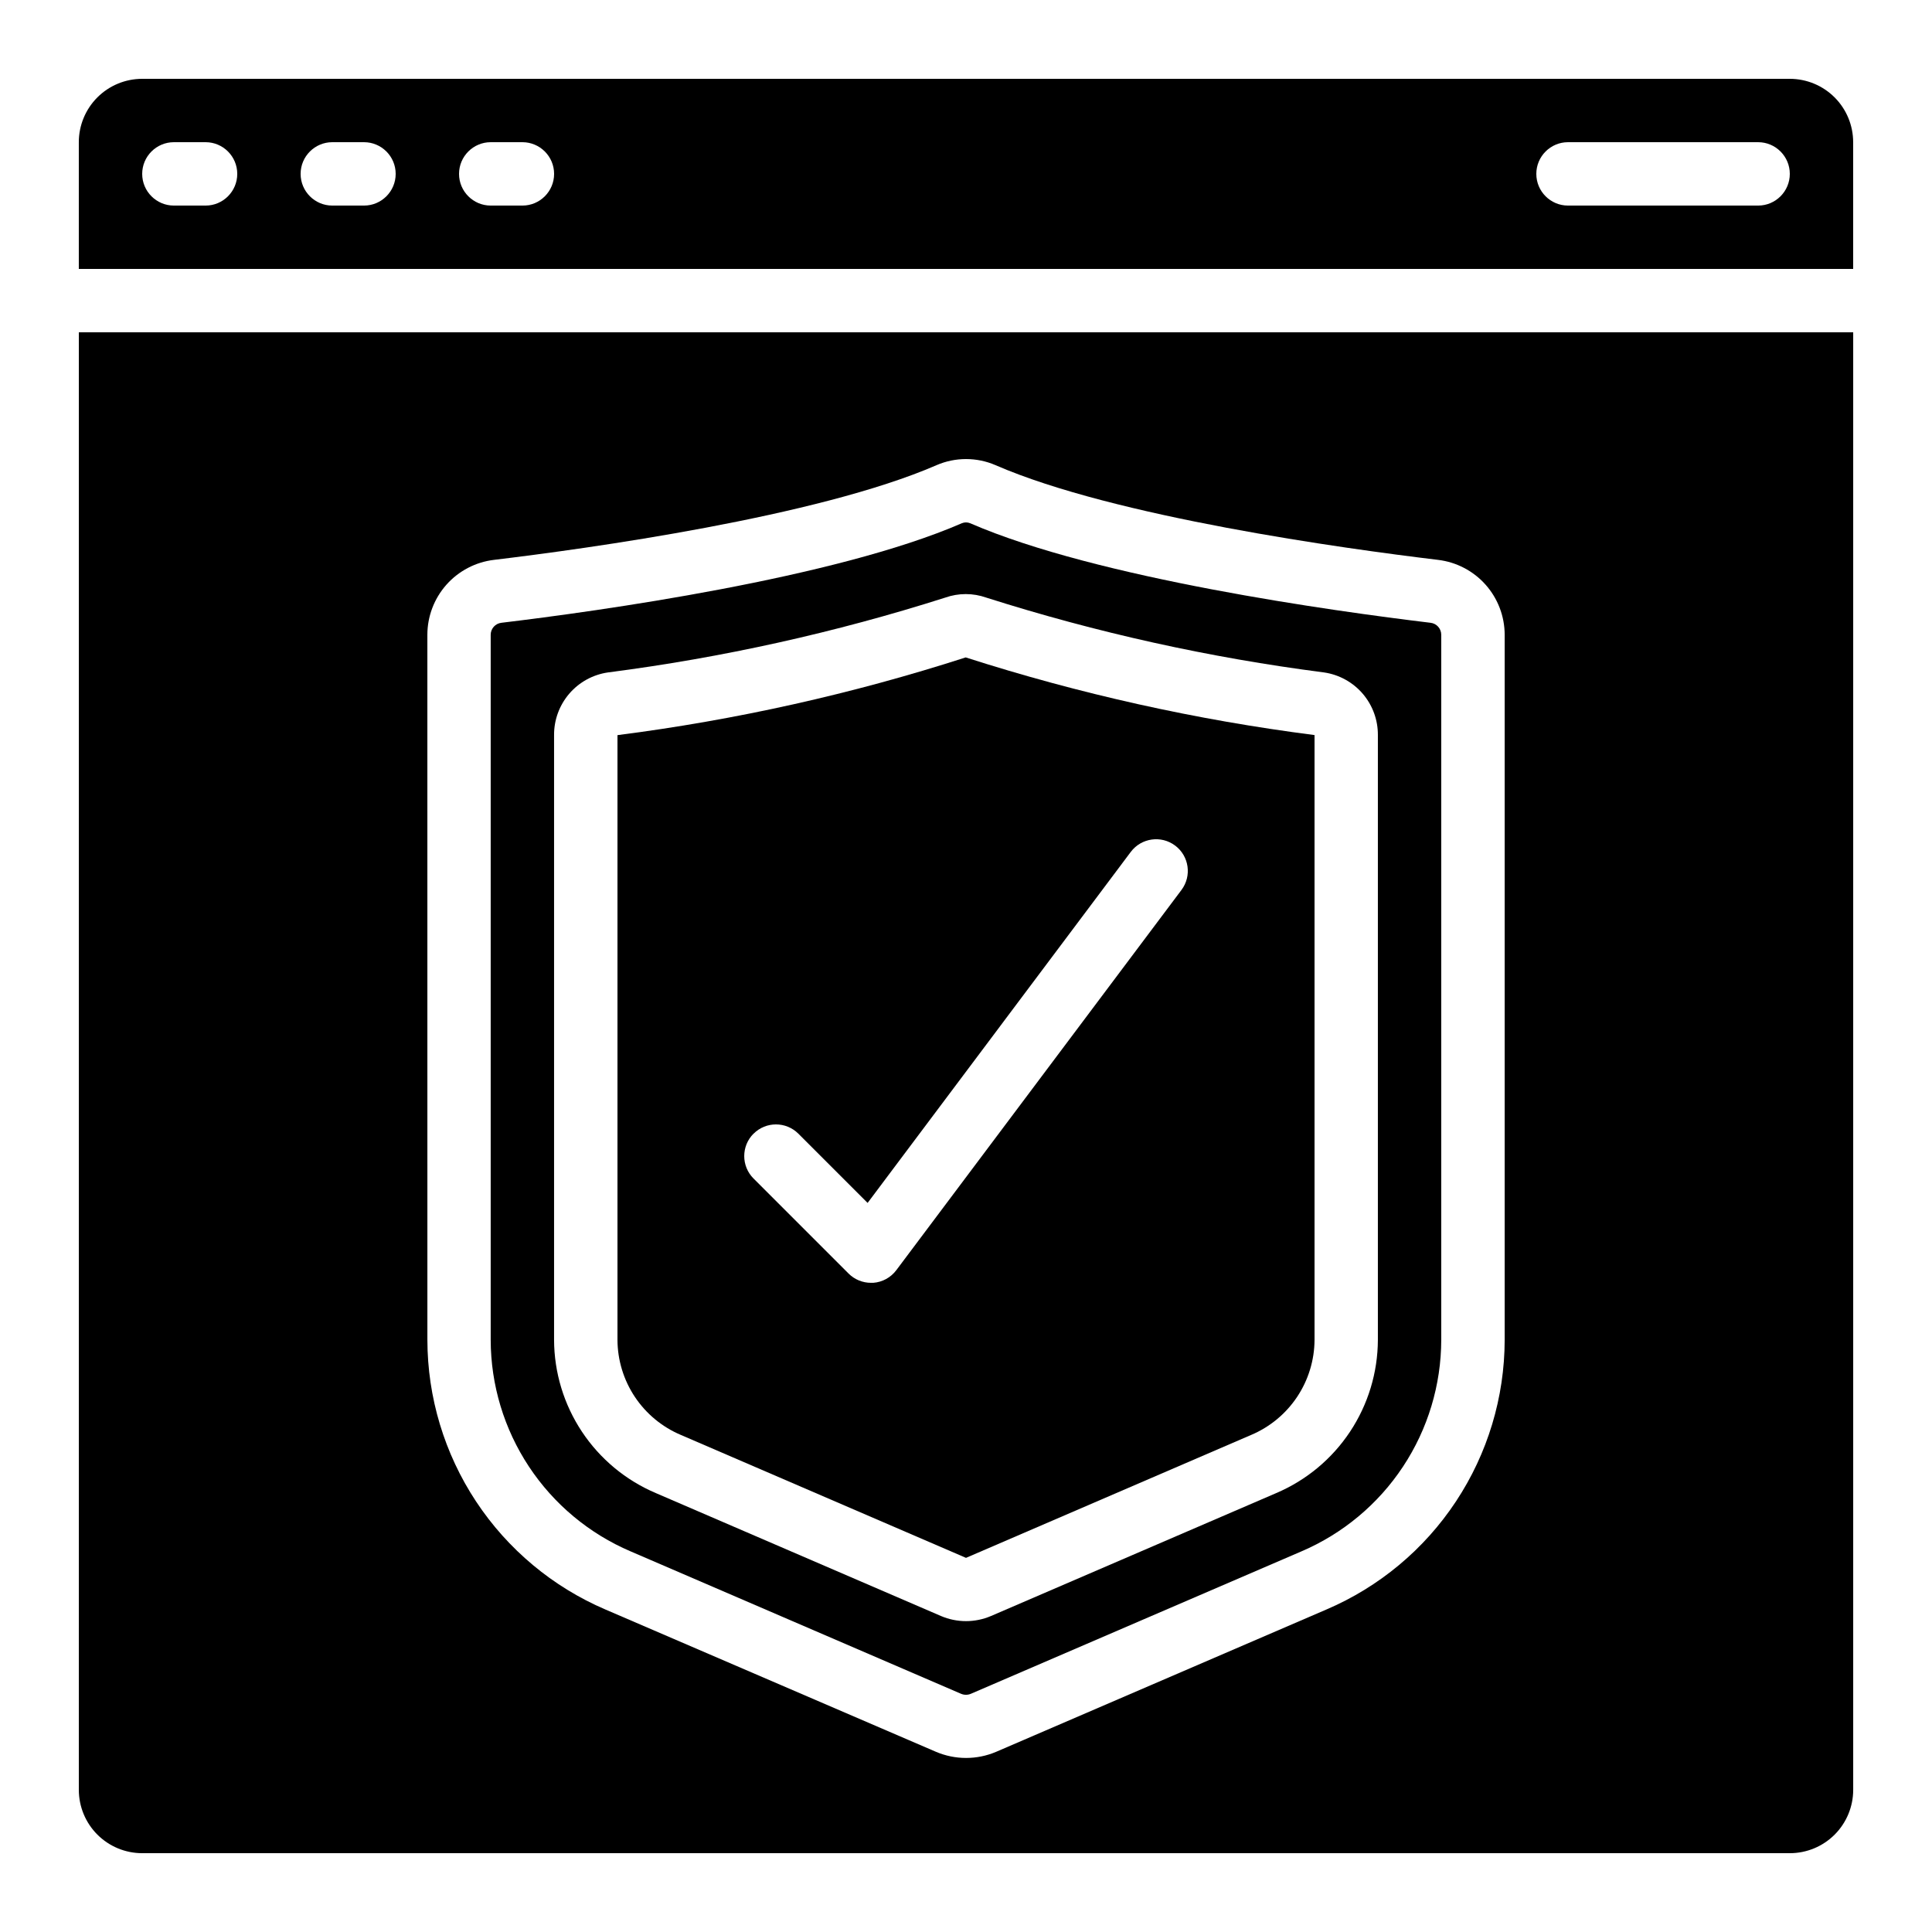
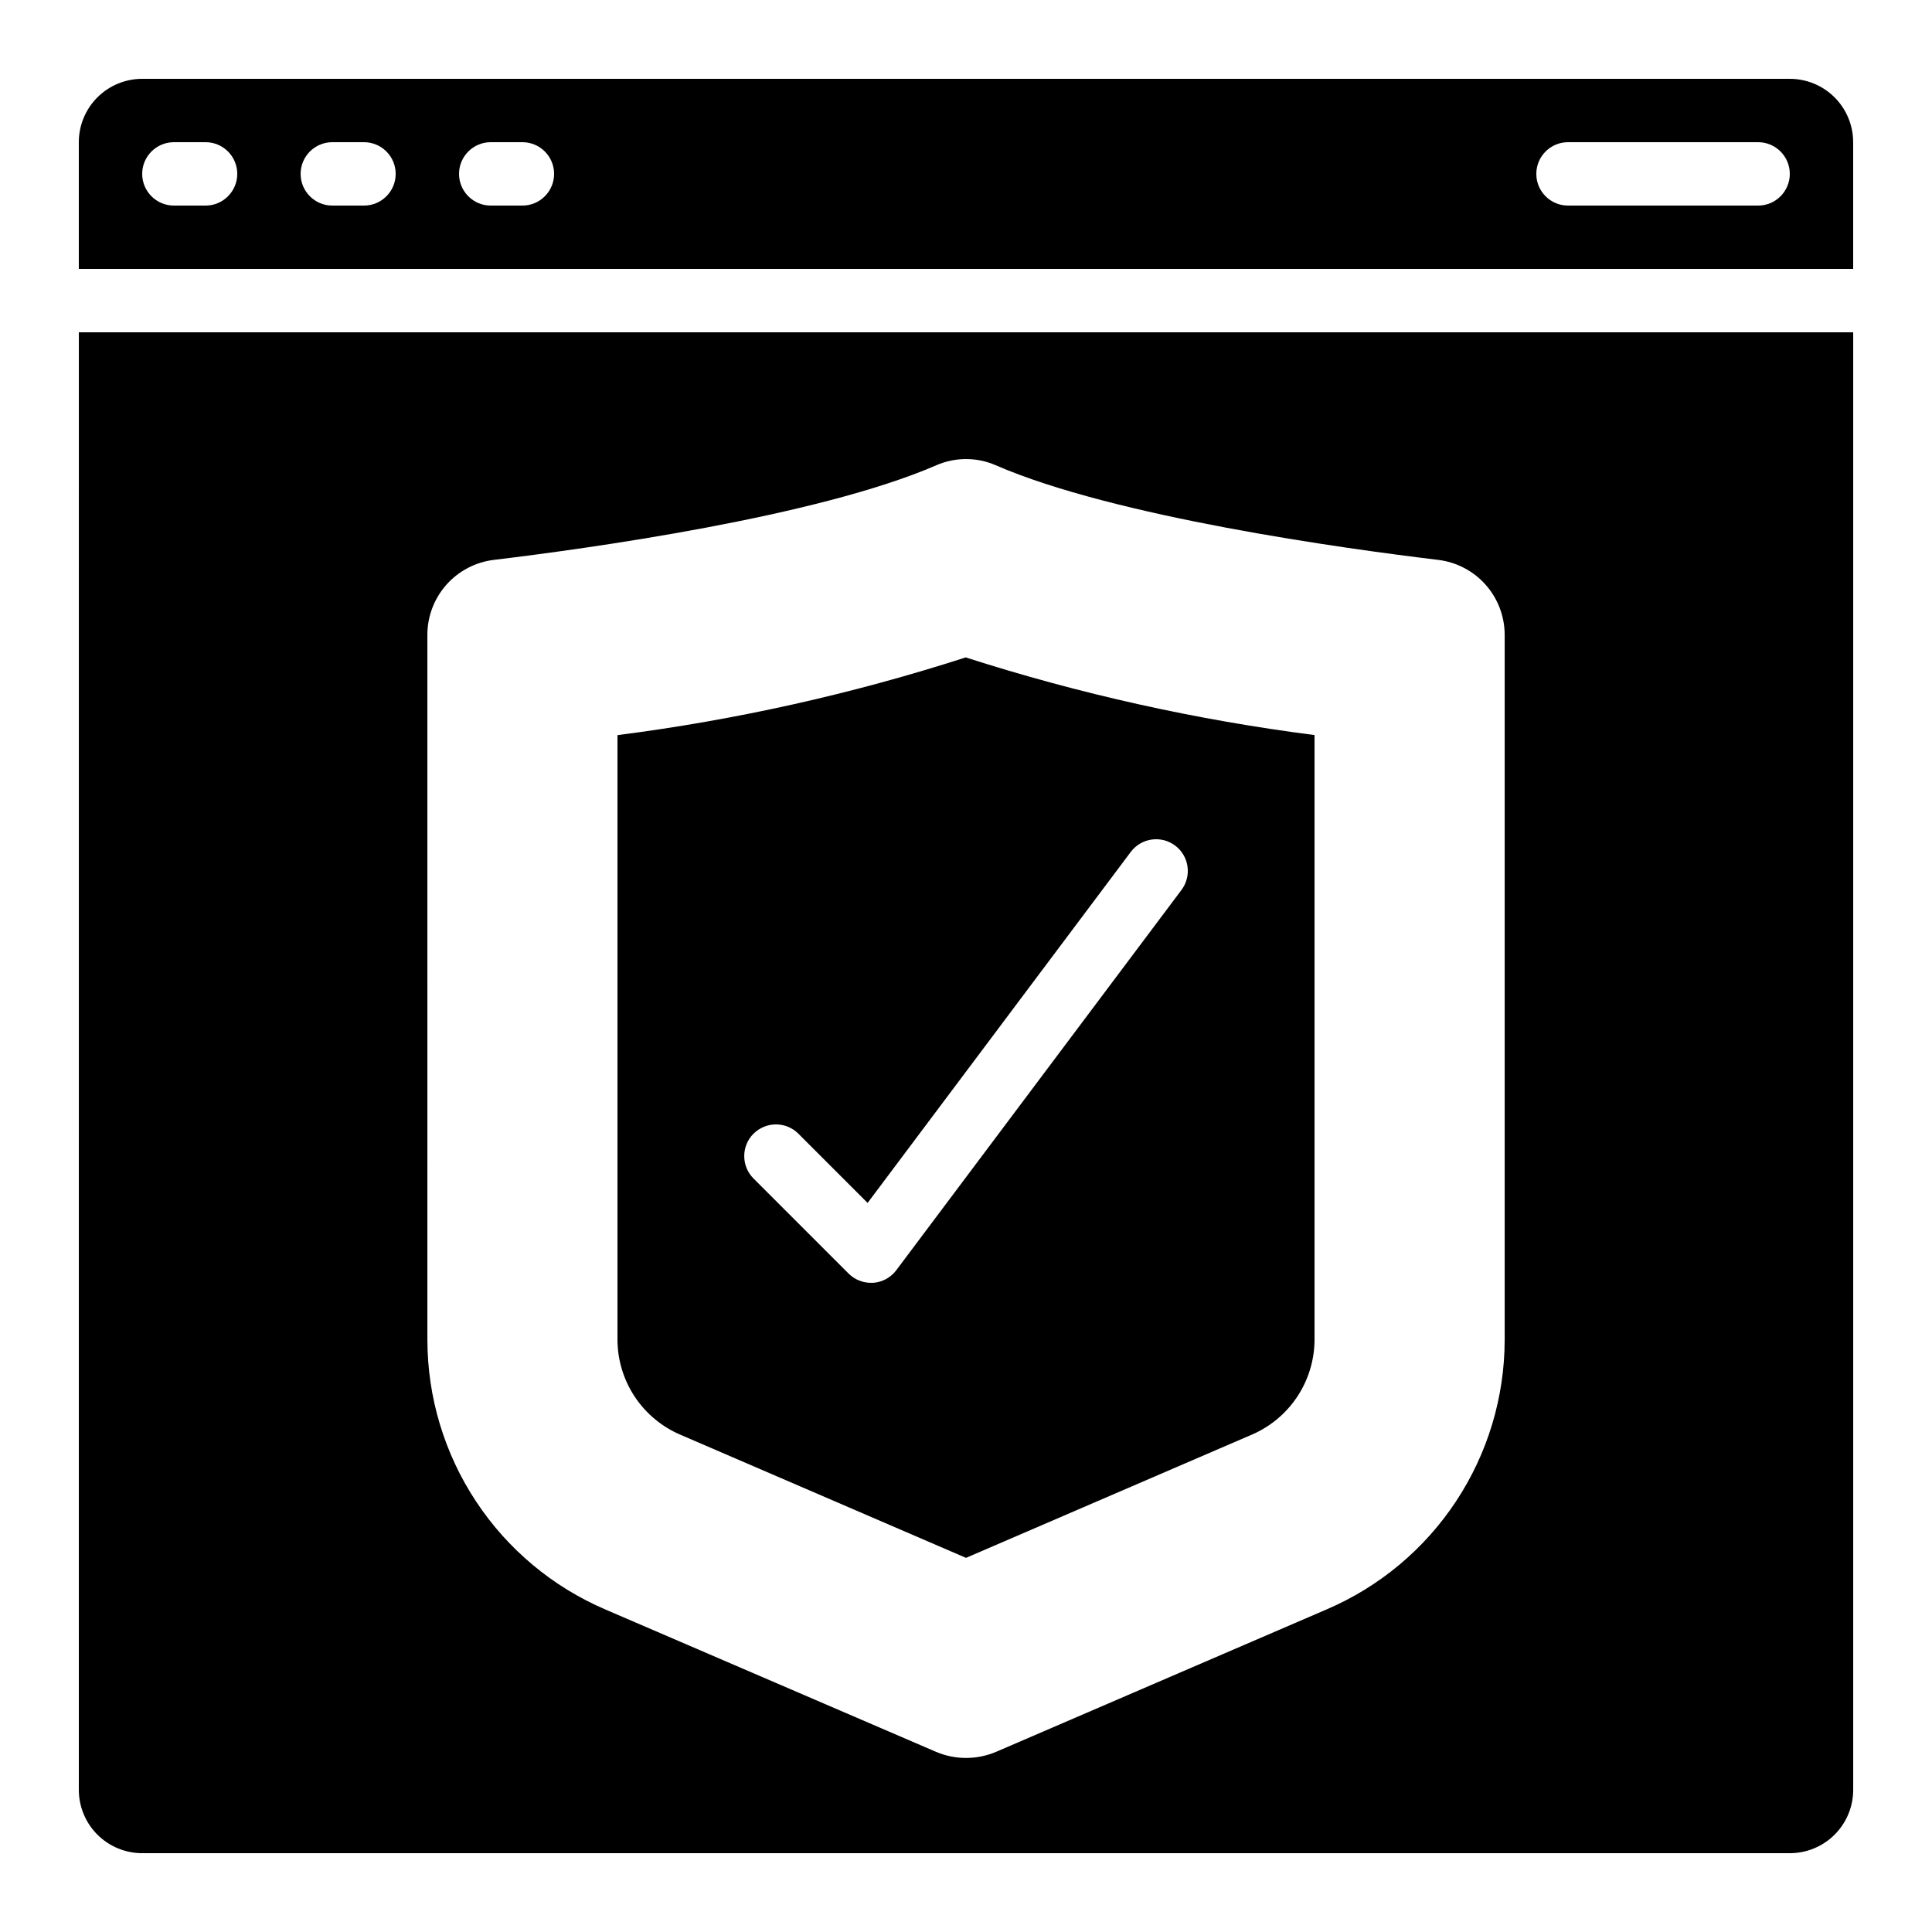
<svg xmlns="http://www.w3.org/2000/svg" fill="#000000" width="800px" height="800px" version="1.1" viewBox="144 144 512 512">
  <g>
    <path d="m618.32 164.89h-436.64c-4.453 0-8.723 1.77-11.875 4.918-3.148 3.152-4.918 7.422-4.918 11.875v33.59h470.22v-33.59c0-4.453-1.77-8.723-4.918-11.875-3.148-3.148-7.422-4.918-11.875-4.918zm-419.84 33.59h-8.398c-4.637 0-8.398-3.762-8.398-8.398s3.762-8.398 8.398-8.398h8.398c4.637 0 8.395 3.762 8.395 8.398s-3.758 8.398-8.395 8.398zm41.984 0h-8.398c-4.637 0-8.398-3.762-8.398-8.398s3.762-8.398 8.398-8.398h8.398-0.004c4.641 0 8.398 3.762 8.398 8.398s-3.758 8.398-8.398 8.398zm41.984 0h-8.398c-4.637 0-8.398-3.762-8.398-8.398s3.762-8.398 8.398-8.398h8.398-0.004c4.641 0 8.398 3.762 8.398 8.398s-3.758 8.398-8.398 8.398zm327.47 0h-50.379c-4.637 0-8.398-3.762-8.398-8.398s3.762-8.398 8.398-8.398h50.383-0.004c4.637 0 8.398 3.762 8.398 8.398s-3.762 8.398-8.398 8.398z" />
    <path d="m164.89 618.32c0 4.453 1.77 8.727 4.918 11.875 3.152 3.148 7.422 4.918 11.875 4.918h436.64c4.453 0 8.727-1.77 11.875-4.918 3.148-3.148 4.918-7.422 4.918-11.875v-386.25h-470.22zm92.367-306.11c0.008-4.891 1.809-9.605 5.055-13.262 3.25-3.652 7.723-5.992 12.578-6.574 24.746-2.973 85.707-11.371 117.3-25.098h-0.004c4.992-2.16 10.656-2.16 15.645 0 31.57 13.73 92.531 22.125 117.28 25.098 4.856 0.582 9.332 2.918 12.582 6.574 3.25 3.652 5.051 8.371 5.062 13.262v186.88c-0.023 15.219-4.512 30.102-12.906 42.797-8.391 12.699-20.324 22.656-34.32 28.641l-87.535 37.719c-5.098 2.172-10.859 2.172-15.953 0l-87.555-37.691c-14-5.988-25.934-15.949-34.328-28.652-8.391-12.703-12.875-27.59-12.895-42.812z" />
-     <path d="m311.12 555.13 87.535 37.727h0.004c0.852 0.371 1.816 0.371 2.668 0l87.547-37.719c10.984-4.695 20.352-12.508 26.938-22.469 6.59-9.965 10.113-21.641 10.133-33.586v-186.88c-0.008-1.625-1.234-2.981-2.844-3.16-25.477-3.066-88.367-11.754-121.98-26.375-0.359-0.148-0.738-0.223-1.125-0.227-0.383 0-0.762 0.078-1.109 0.227-33.637 14.617-96.523 23.316-122 26.375-1.613 0.18-2.836 1.535-2.848 3.16v186.88c0.023 11.945 3.547 23.621 10.137 33.582 6.59 9.961 15.957 17.773 26.941 22.465zm-20.285-216.33c-0.027-4.023 1.406-7.918 4.031-10.973 2.621-3.051 6.262-5.047 10.242-5.625 30.324-3.914 60.234-10.547 89.367-19.824 3.531-1.254 7.387-1.254 10.918 0 29.172 9.277 59.121 15.91 89.484 19.824 3.981 0.578 7.621 2.574 10.246 5.625 2.621 3.055 4.055 6.949 4.027 10.973v160.28c-0.027 8.656-2.594 17.117-7.379 24.336-4.785 7.215-11.582 12.867-19.547 16.262l-75.57 32.57h-0.004c-4.246 1.824-9.059 1.824-13.309 0l-75.57-32.578c-7.969-3.391-14.766-9.043-19.555-16.258-4.789-7.215-7.356-15.676-7.383-24.332z" />
    <path d="m324.43 524.27 75.57 32.578 75.57-32.578h0.004c4.957-2.098 9.191-5.602 12.176-10.078 2.984-4.477 4.59-9.734 4.617-15.113v-160.28c-31.379-4.019-62.324-10.91-92.449-20.578-30.059 9.691-60.953 16.586-92.281 20.598v160.26c0.023 5.383 1.629 10.637 4.613 15.117 2.988 4.477 7.223 7.981 12.18 10.074zm19.27-79.828 0.004-0.004c3.277-3.277 8.594-3.277 11.871 0l18.348 18.348 69.742-93.02c2.785-3.711 8.047-4.461 11.758-1.68 3.711 2.781 4.461 8.047 1.68 11.758l-75.57 100.76c-1.457 1.953-3.691 3.18-6.125 3.356h-0.594c-2.227 0-4.363-0.883-5.938-2.457l-25.191-25.191c-3.277-3.281-3.277-8.594 0-11.875z" />
  </g>
</svg>